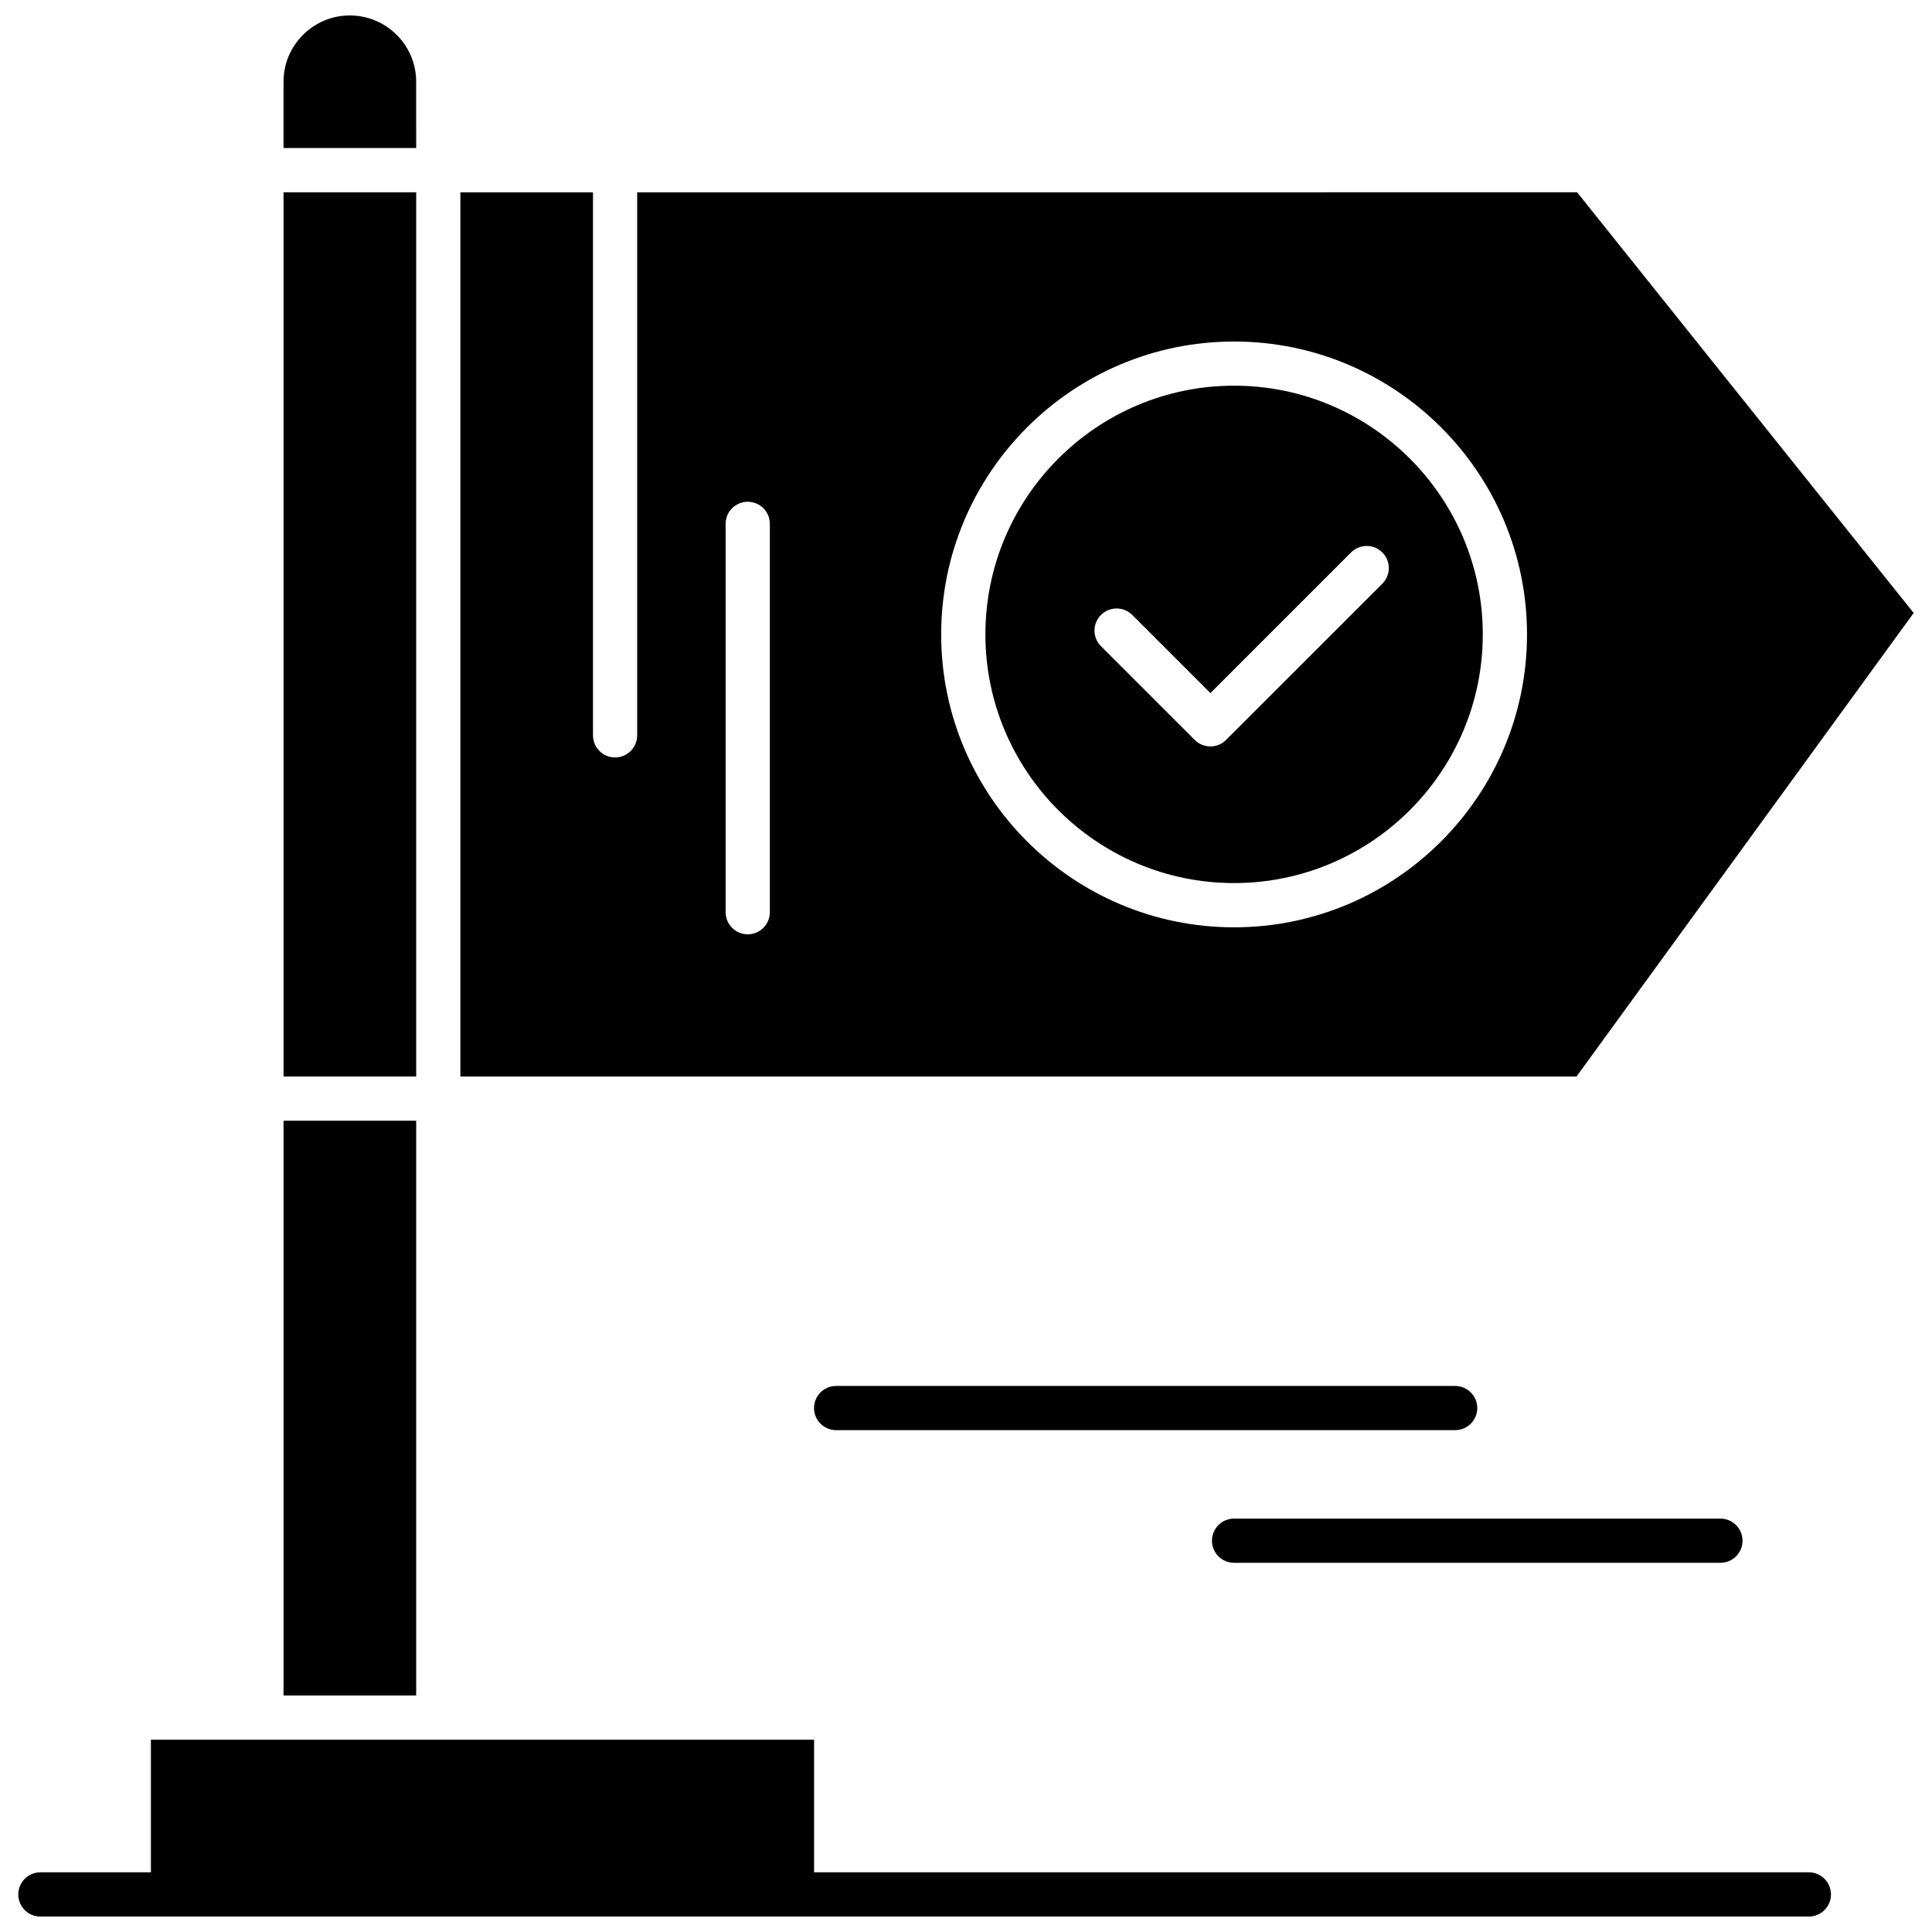
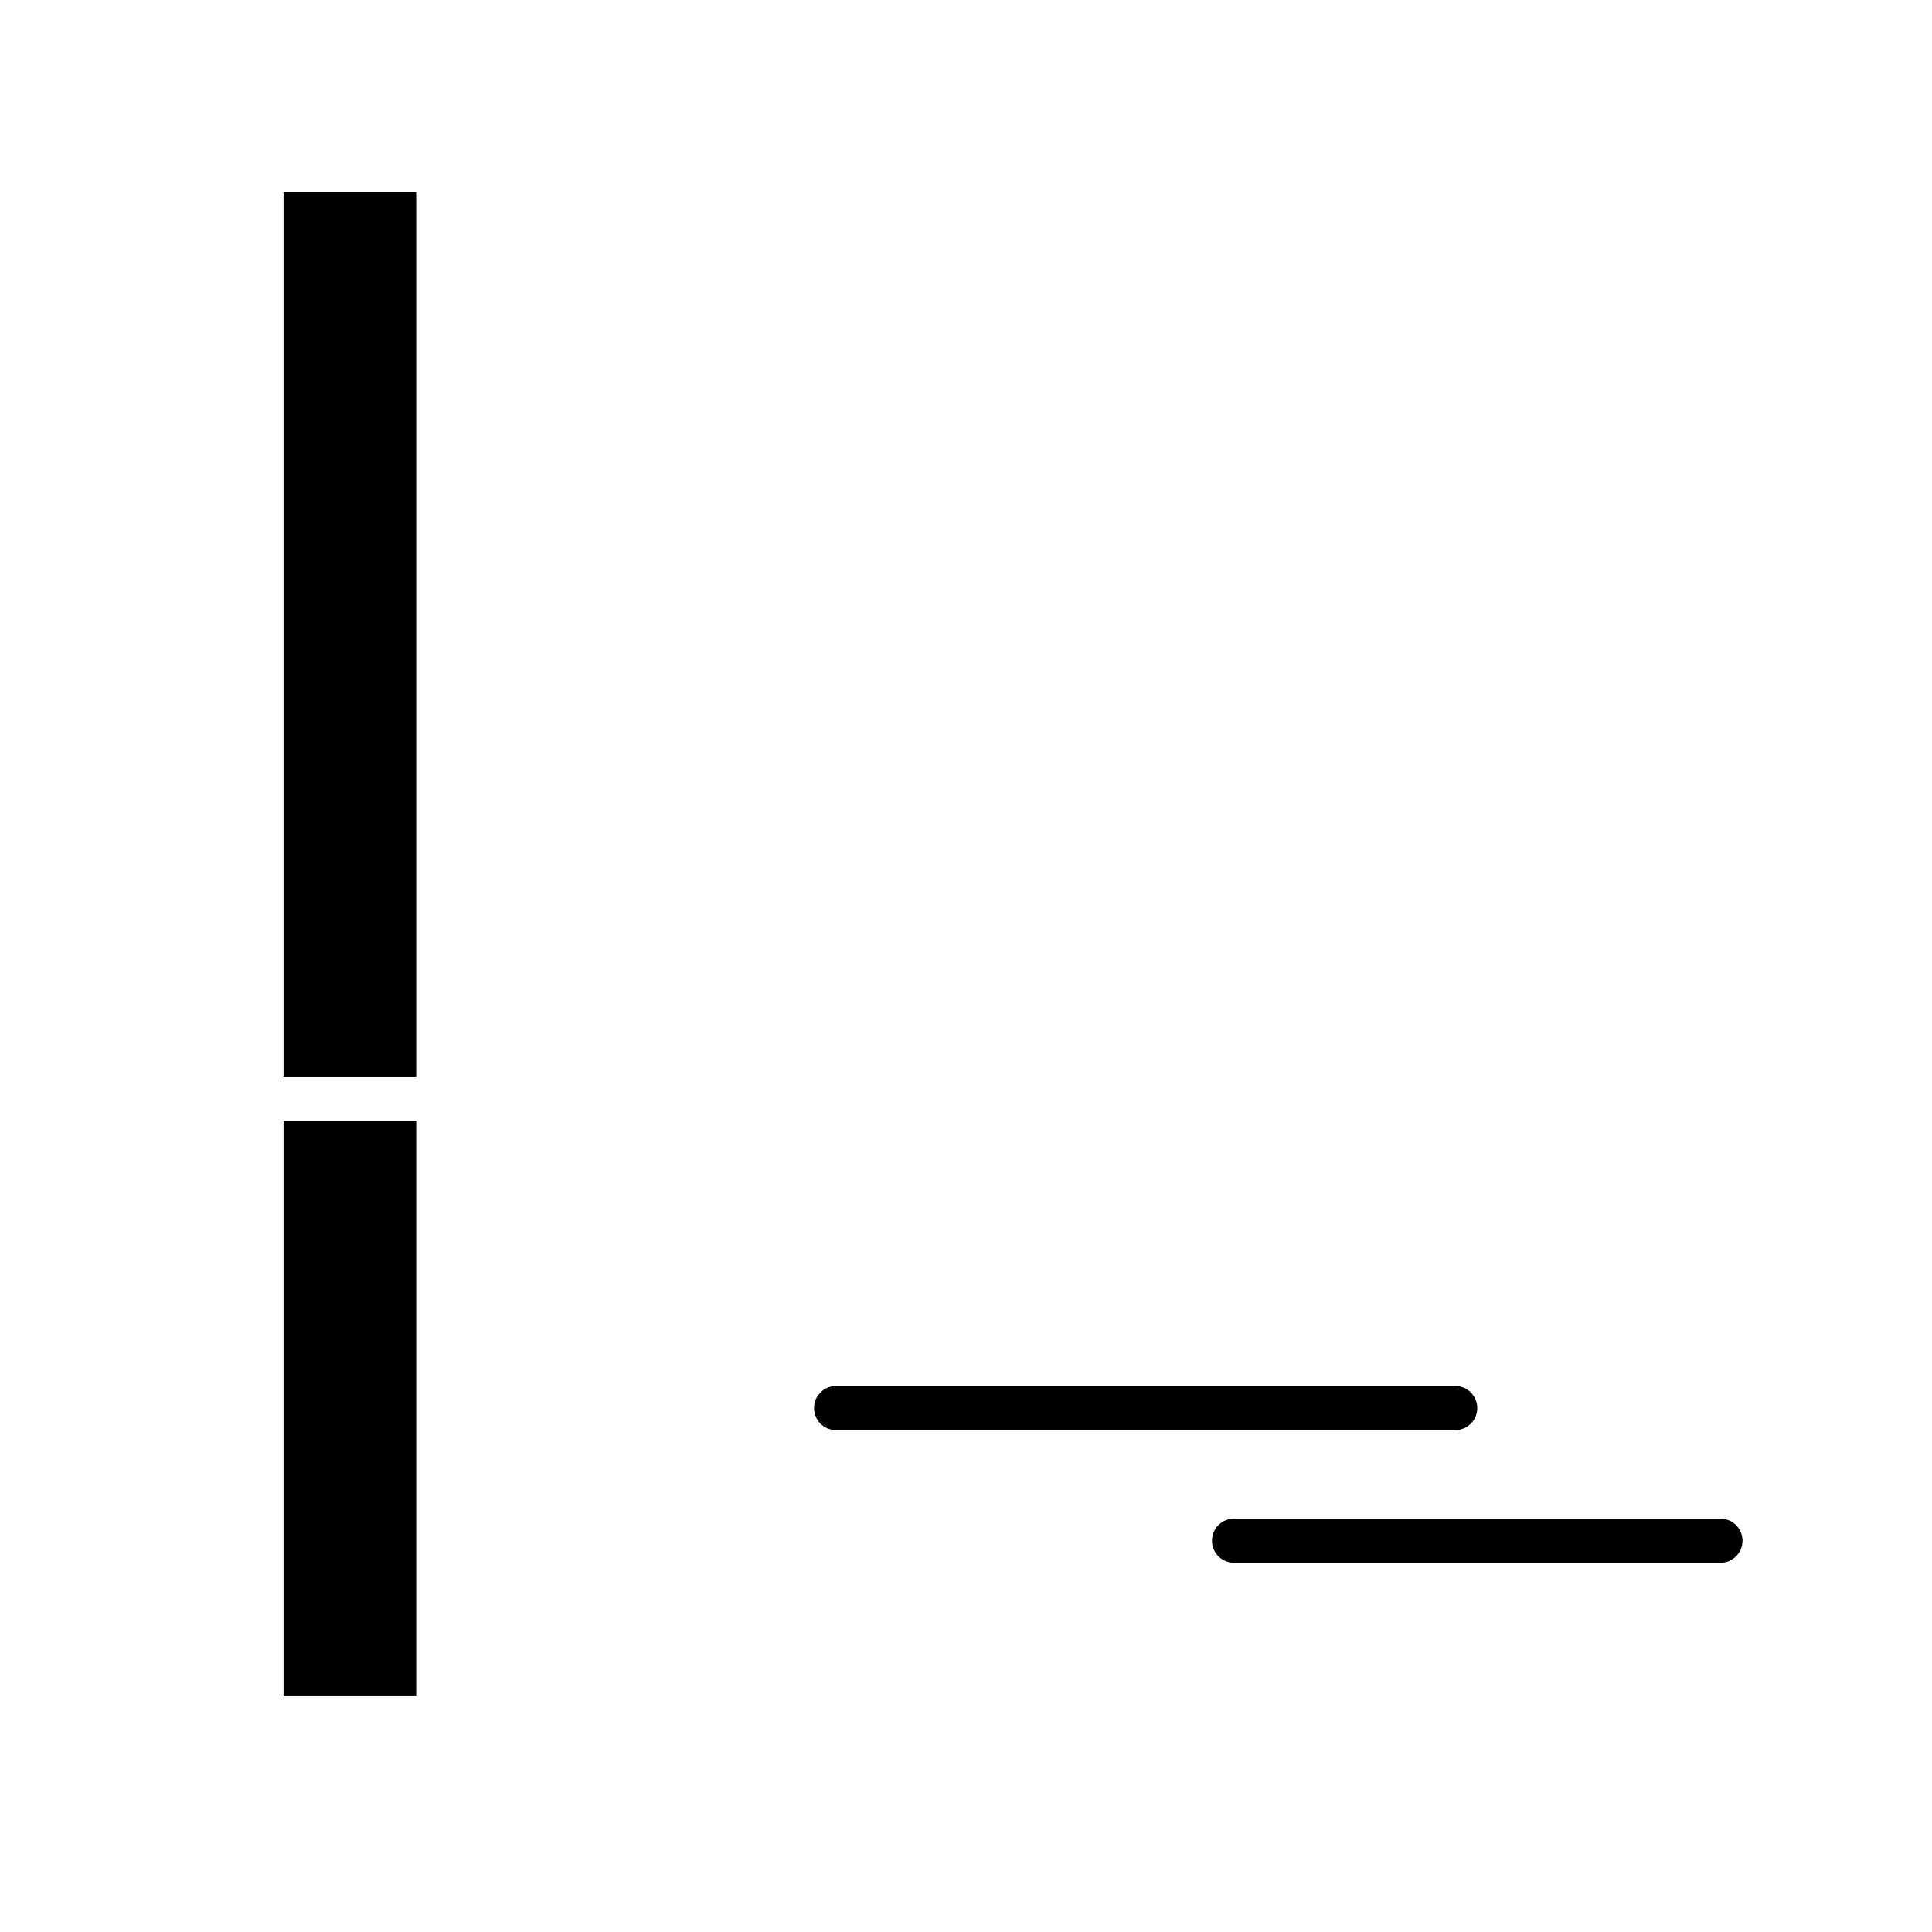
<svg xmlns="http://www.w3.org/2000/svg" width="800px" height="800px" version="1.1" viewBox="144 144 512 512">
  <defs>
    <clipPath id="c">
-       <path d="m266 194h385.9v236h-385.9z" />
-     </clipPath>
+       </clipPath>
    <clipPath id="b">
-       <path d="m219 148.09h36v35.906h-36z" />
-     </clipPath>
+       </clipPath>
    <clipPath id="a">
-       <path d="m148.09 605h481.91v46.902h-481.91z" />
-     </clipPath>
+       </clipPath>
  </defs>
  <g clip-path="url(#c)">
    <path d="m651.14 306.44-89.191-111.48-249.09 0.004v143.9c0 3.242-2.621 5.867-5.856 5.867-3.242 0-5.856-2.625-5.856-5.867v-143.9h-35.145v234.32h295.79zm-303.12 79.301c0 3.223-2.621 5.863-5.856 5.863-3.242 0-5.867-2.633-5.867-5.863v-102.91c0-3.242 2.625-5.856 5.867-5.856 3.234 0 5.856 2.613 5.856 5.856zm123.02 4.008c-42.793 0-77.621-34.824-77.621-77.621 0-42.809 34.824-77.621 77.621-77.621 42.809 0 77.633 34.809 77.633 77.621-0.008 42.797-34.828 77.621-77.633 77.621z" fill-rule="evenodd" />
  </g>
-   <path d="m471.04 246.21c-36.34 0-65.898 29.562-65.898 65.906 0 36.348 29.562 65.906 65.898 65.906 36.348 0 65.914-29.57 65.914-65.906 0-36.34-29.57-65.906-65.914-65.906zm39.297 52.473-41.43 41.418c-2.266 2.289-6.012 2.269-8.281 0l-24.852-24.844c-2.297-2.305-2.297-5.996 0-8.289 2.289-2.285 5.992-2.285 8.285 0l20.711 20.707 37.277-37.277c2.297-2.285 5.996-2.285 8.289 0 2.281 2.293 2.281 6.008-0.004 8.289z" fill-rule="evenodd" />
  <path d="m219.14 441h35.156v152.32h-35.156z" fill-rule="evenodd" />
-   <path d="m219.14 194.96h35.156v234.32h-35.156z" fill-rule="evenodd" />
+   <path d="m219.14 194.96h35.156v234.32h-35.156" fill-rule="evenodd" />
  <g clip-path="url(#b)">
    <path d="m254.29 165.66c0-9.691-7.887-17.566-17.578-17.566s-17.574 7.879-17.574 17.566v17.566h35.156l-0.008-17.566z" fill-rule="evenodd" />
  </g>
  <g clip-path="url(#a)">
    <path d="m623.36 640.18h-263.62v-35.133h-175.75v35.133h-29.285c-3.242 0-5.856 2.625-5.856 5.871 0 3.231 2.609 5.856 5.856 5.856h468.66c3.234 0 5.863-2.625 5.863-5.856-0.004-3.246-2.633-5.871-5.867-5.871z" fill-rule="evenodd" />
  </g>
  <path d="m535.49 517.15c0-3.242-2.625-5.856-5.856-5.856l-164.04-0.004c-3.234 0-5.863 2.613-5.863 5.856 0 3.242 2.625 5.856 5.863 5.856h164.04c3.223 0 5.856-2.613 5.856-5.856z" fill-rule="evenodd" />
  <path d="m471.04 558.16h128.89c3.223 0 5.856-2.613 5.856-5.859 0-3.242-2.633-5.856-5.856-5.856h-128.89c-3.231 0-5.856 2.613-5.856 5.856-0.004 3.246 2.625 5.859 5.856 5.859z" fill-rule="evenodd" />
</svg>